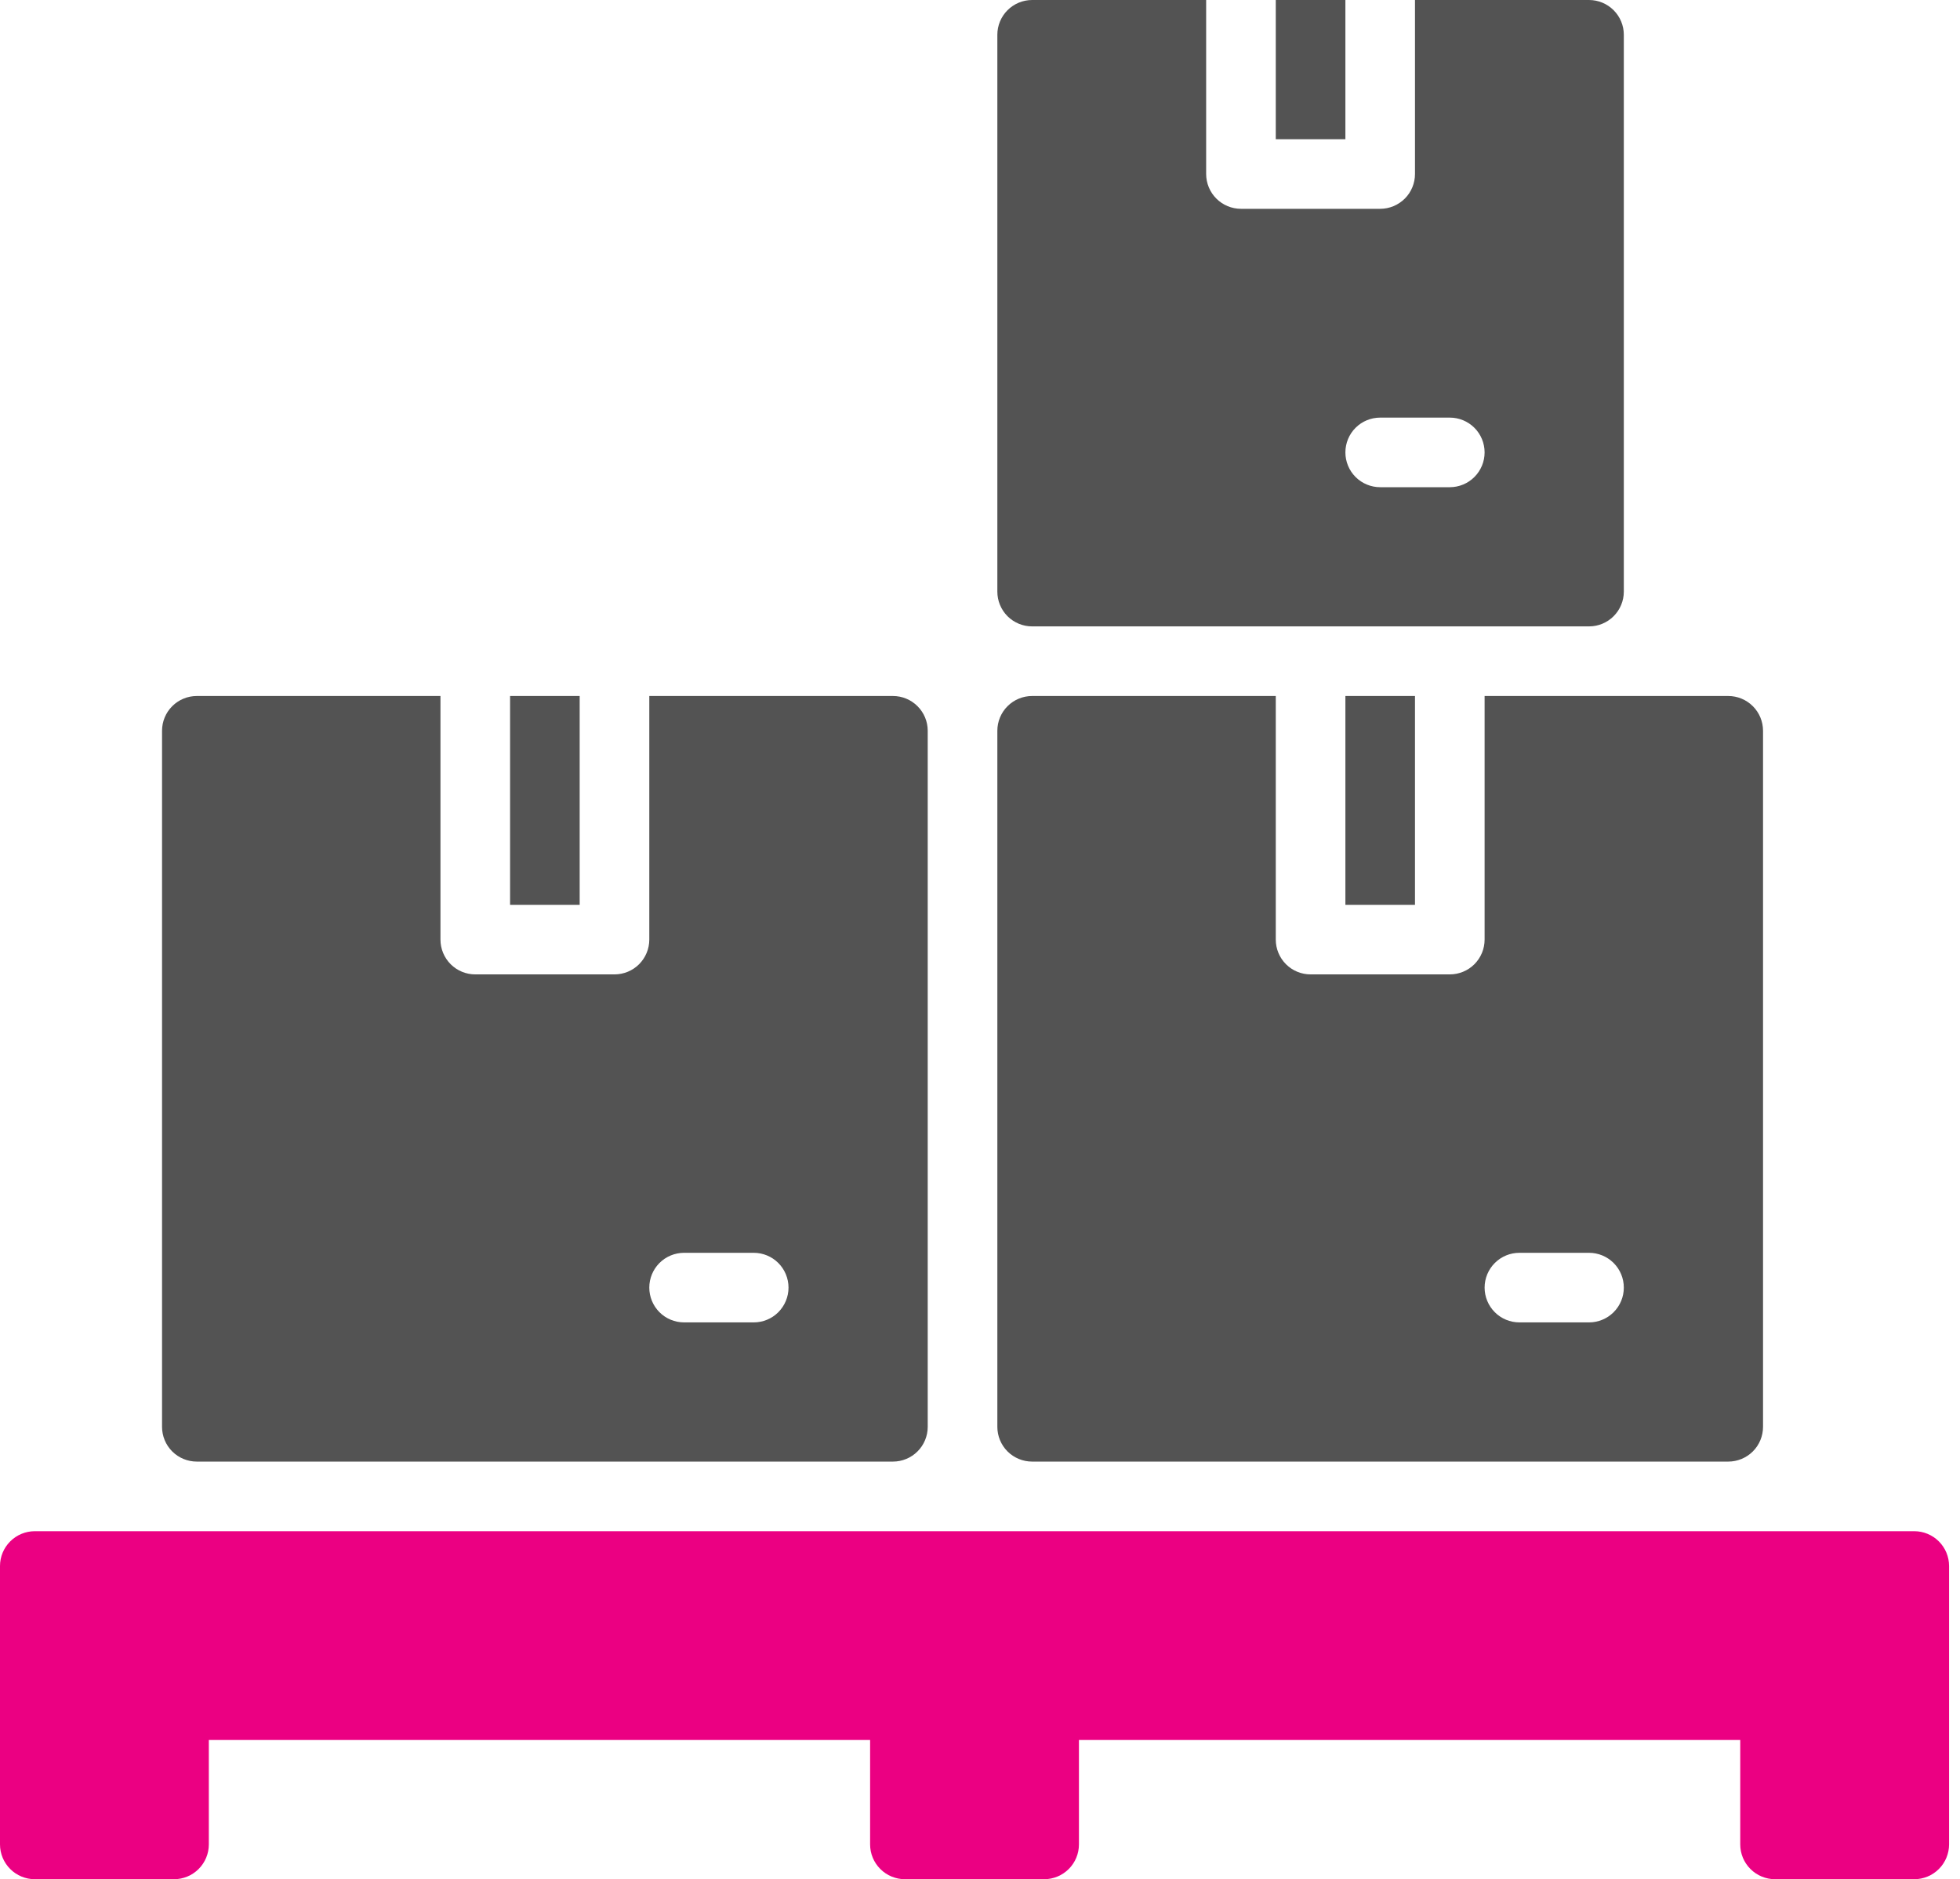
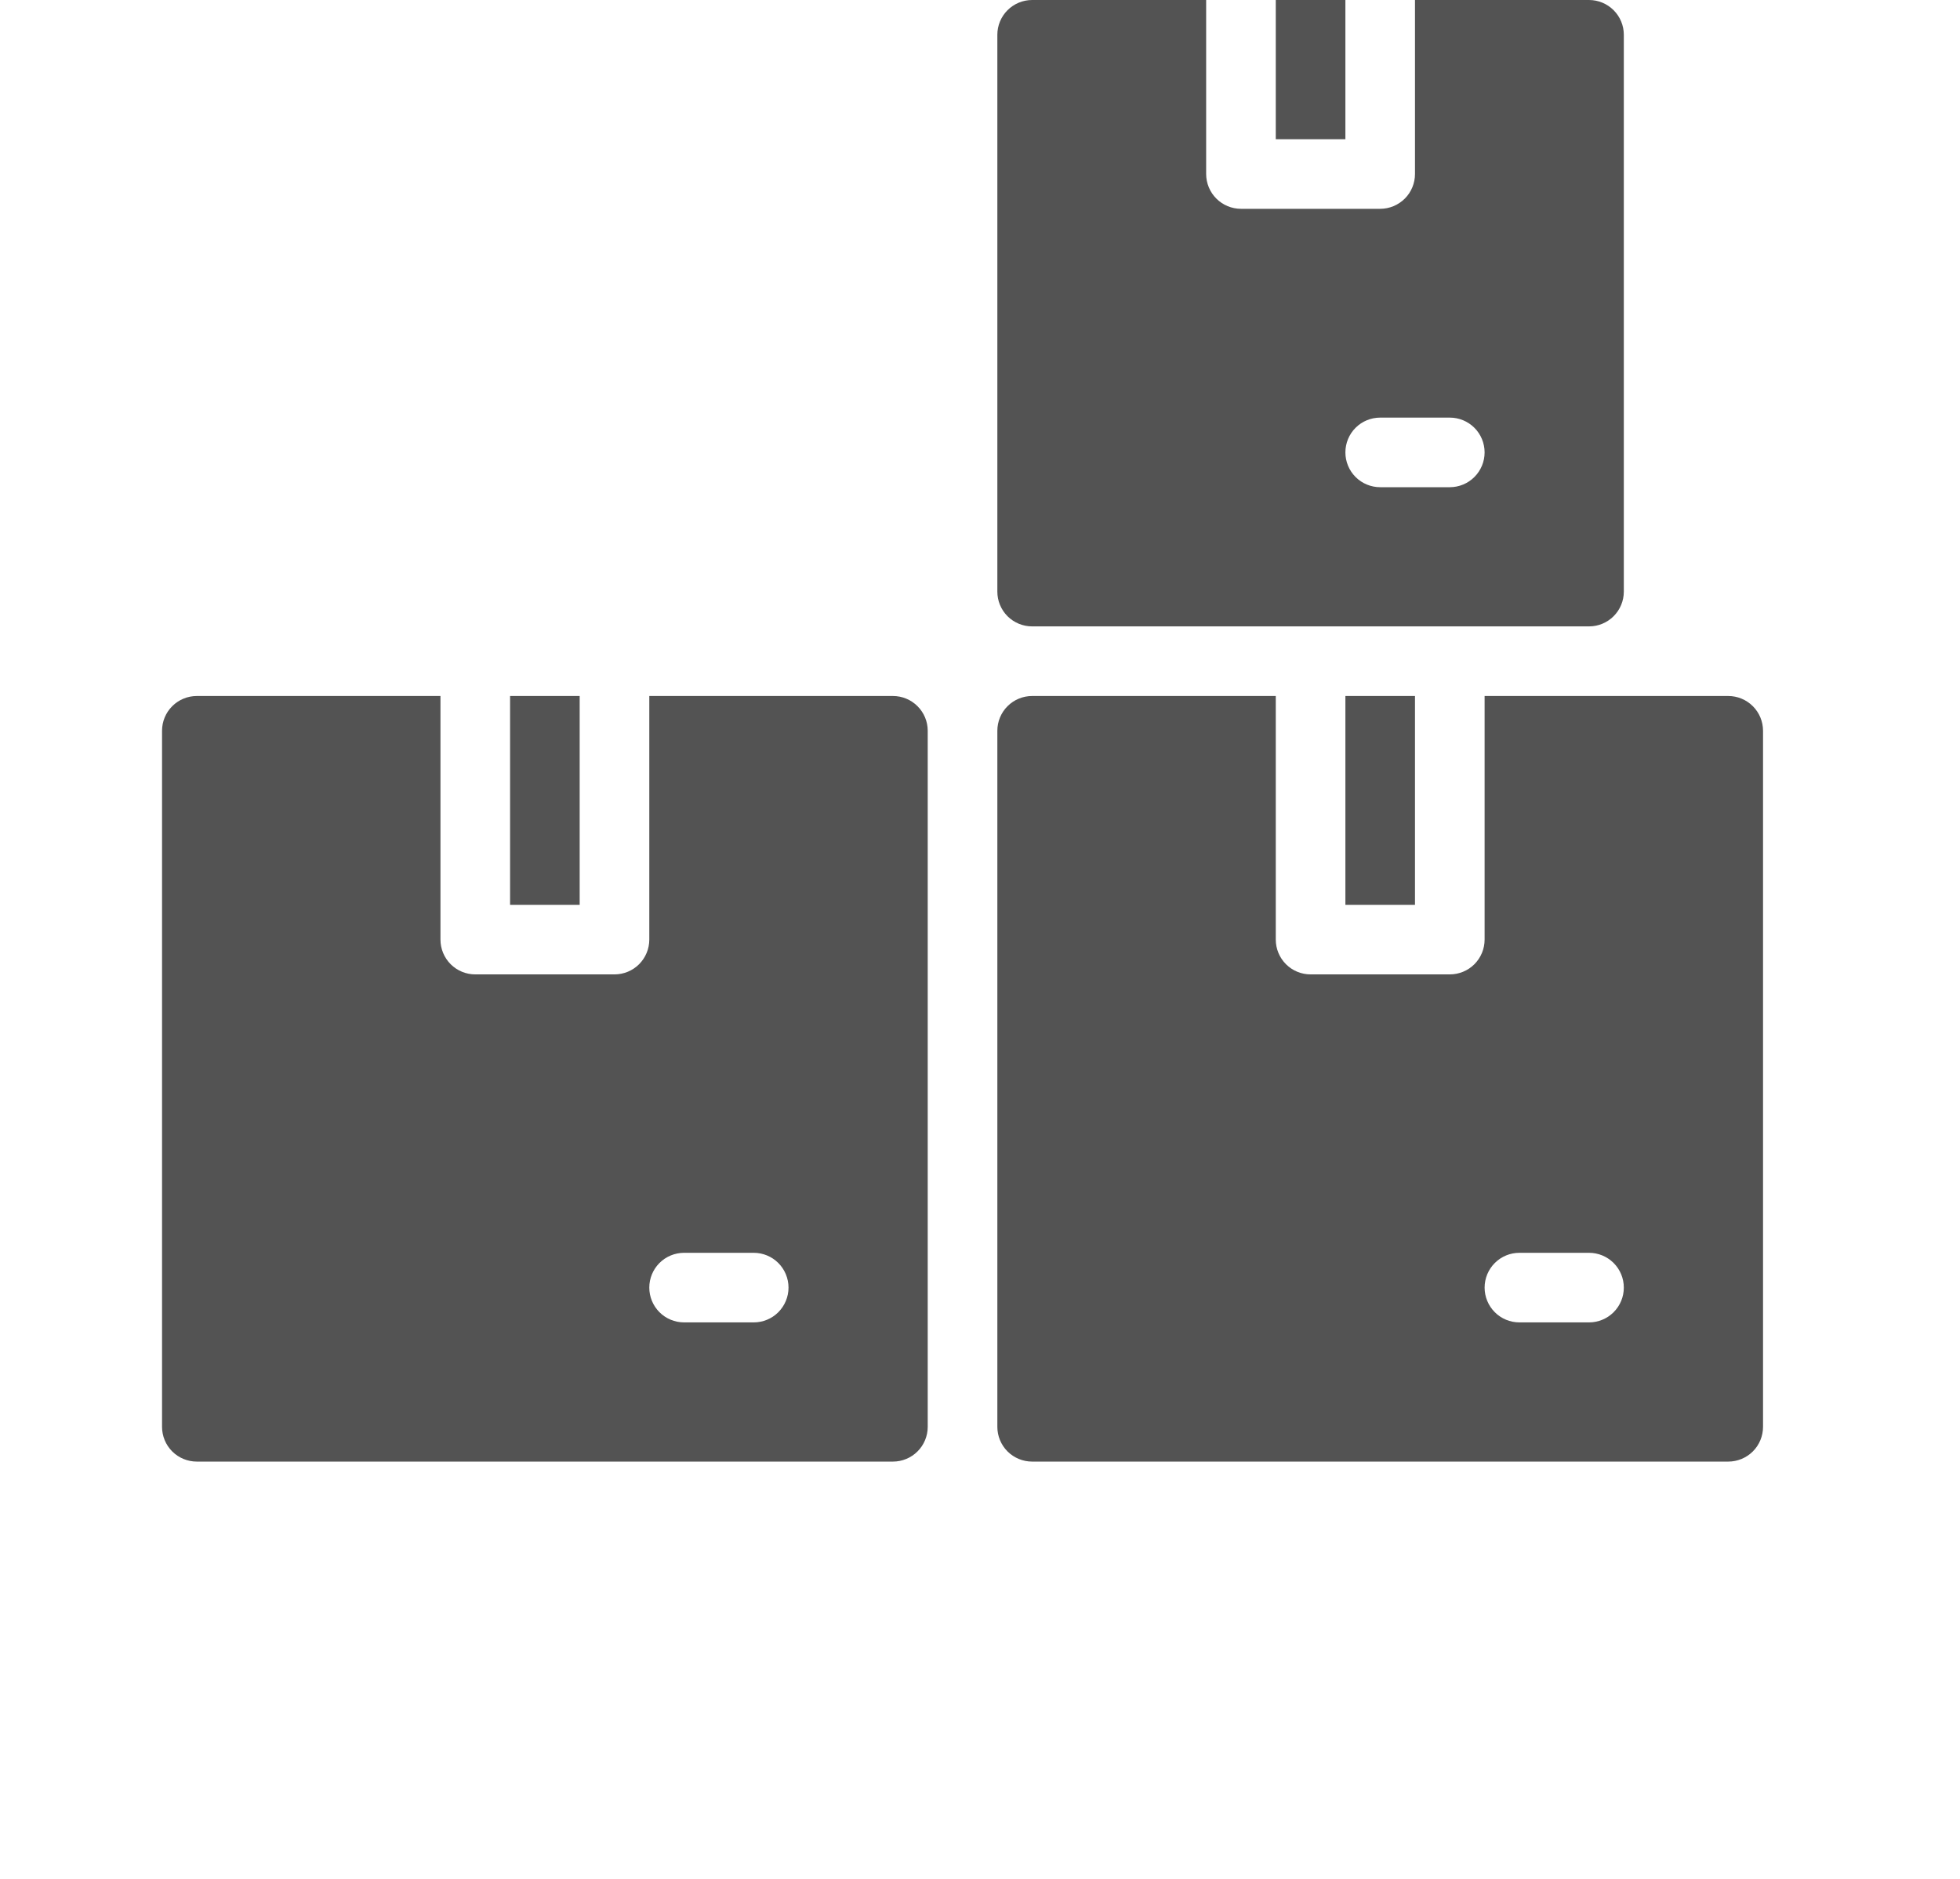
<svg xmlns="http://www.w3.org/2000/svg" width="73" height="70" viewBox="0 0 73 70" fill="none">
-   <path d="M72.593 58.333V68.704C72.593 69.047 72.456 69.377 72.213 69.62C71.97 69.863 71.64 70 71.296 70H66.111C65.767 70 65.438 69.863 65.195 69.62C64.951 69.377 64.815 69.047 64.815 68.704V64.815H40.185V68.704C40.185 69.047 40.049 69.377 39.806 69.62C39.562 69.863 39.233 70 38.889 70H33.704C33.36 70 33.03 69.863 32.787 69.62C32.544 69.377 32.407 69.047 32.407 68.704V64.815H7.778V68.704C7.778 69.047 7.641 69.377 7.398 69.62C7.155 69.863 6.825 70 6.481 70H1.296C0.952 70 0.623 69.863 0.38 69.62C0.137 69.377 0 69.047 0 68.704V58.333C0 57.989 0.137 57.66 0.38 57.417C0.623 57.174 0.952 57.037 1.296 57.037H71.296C71.64 57.037 71.97 57.174 72.213 57.417C72.456 57.66 72.593 57.989 72.593 58.333Z" fill="#EB0082" />
  <path d="M21.59 25.926H18.998V33.704H21.59V25.926ZM6.035 53.148V27.222C6.035 26.878 6.171 26.549 6.414 26.306C6.657 26.062 6.987 25.926 7.331 25.926H16.405V35C16.405 35.344 16.542 35.673 16.785 35.917C17.028 36.16 17.358 36.296 17.701 36.296H22.887C23.23 36.296 23.56 36.16 23.803 35.917C24.046 35.673 24.183 35.344 24.183 35V25.926H33.257C33.601 25.926 33.93 26.062 34.173 26.306C34.417 26.549 34.553 26.878 34.553 27.222V53.148C34.553 53.492 34.417 53.822 34.173 54.065C33.93 54.308 33.601 54.444 33.257 54.444H7.331C6.987 54.444 6.657 54.308 6.414 54.065C6.171 53.822 6.035 53.492 6.035 53.148ZM24.183 47.963C24.183 48.307 24.319 48.636 24.562 48.88C24.806 49.123 25.135 49.259 25.479 49.259H28.072C28.416 49.259 28.745 49.123 28.988 48.88C29.231 48.636 29.368 48.307 29.368 47.963C29.368 47.619 29.231 47.289 28.988 47.046C28.745 46.803 28.416 46.667 28.072 46.667H25.479C25.135 46.667 24.806 46.803 24.562 47.046C24.319 47.289 24.183 47.619 24.183 47.963ZM52.701 33.704V25.926H50.109V33.704H52.701ZM37.146 53.148V27.222C37.146 26.878 37.282 26.549 37.525 26.306C37.769 26.062 38.098 25.926 38.442 25.926H47.516V35C47.516 35.344 47.653 35.673 47.896 35.917C48.139 36.16 48.469 36.296 48.812 36.296H53.998C54.341 36.296 54.671 36.16 54.914 35.917C55.157 35.673 55.294 35.344 55.294 35V25.926H64.368C64.712 25.926 65.041 26.062 65.285 26.306C65.528 26.549 65.664 26.878 65.664 27.222V53.148C65.664 53.492 65.528 53.822 65.285 54.065C65.041 54.308 64.712 54.444 64.368 54.444H38.442C38.098 54.444 37.769 54.308 37.525 54.065C37.282 53.822 37.146 53.492 37.146 53.148ZM55.294 47.963C55.294 48.307 55.431 48.636 55.674 48.88C55.917 49.123 56.246 49.259 56.59 49.259H59.183C59.527 49.259 59.856 49.123 60.099 48.88C60.343 48.636 60.479 48.307 60.479 47.963C60.479 47.619 60.343 47.289 60.099 47.046C59.856 46.803 59.527 46.667 59.183 46.667H56.59C56.246 46.667 55.917 46.803 55.674 47.046C55.431 47.289 55.294 47.619 55.294 47.963ZM37.146 22.037V1.296C37.146 0.952 37.282 0.623 37.525 0.38C37.769 0.137 38.098 0 38.442 0H44.923V6.481C44.923 6.825 45.06 7.155 45.303 7.398C45.546 7.641 45.876 7.778 46.22 7.778H51.405C51.749 7.778 52.078 7.641 52.322 7.398C52.565 7.155 52.701 6.825 52.701 6.481V0H59.183C59.527 0 59.856 0.137 60.099 0.38C60.343 0.623 60.479 0.952 60.479 1.296V22.037C60.479 22.381 60.343 22.71 60.099 22.954C59.856 23.197 59.527 23.333 59.183 23.333H38.442C38.098 23.333 37.769 23.197 37.525 22.954C37.282 22.71 37.146 22.381 37.146 22.037ZM50.109 16.852C50.109 17.196 50.245 17.525 50.488 17.768C50.731 18.012 51.061 18.148 51.405 18.148H53.998C54.341 18.148 54.671 18.012 54.914 17.768C55.157 17.525 55.294 17.196 55.294 16.852C55.294 16.508 55.157 16.178 54.914 15.935C54.671 15.692 54.341 15.556 53.998 15.556H51.405C51.061 15.556 50.731 15.692 50.488 15.935C50.245 16.178 50.109 16.508 50.109 16.852ZM50.109 0H47.516V5.185H50.109V0Z" fill="#535353" />
</svg>